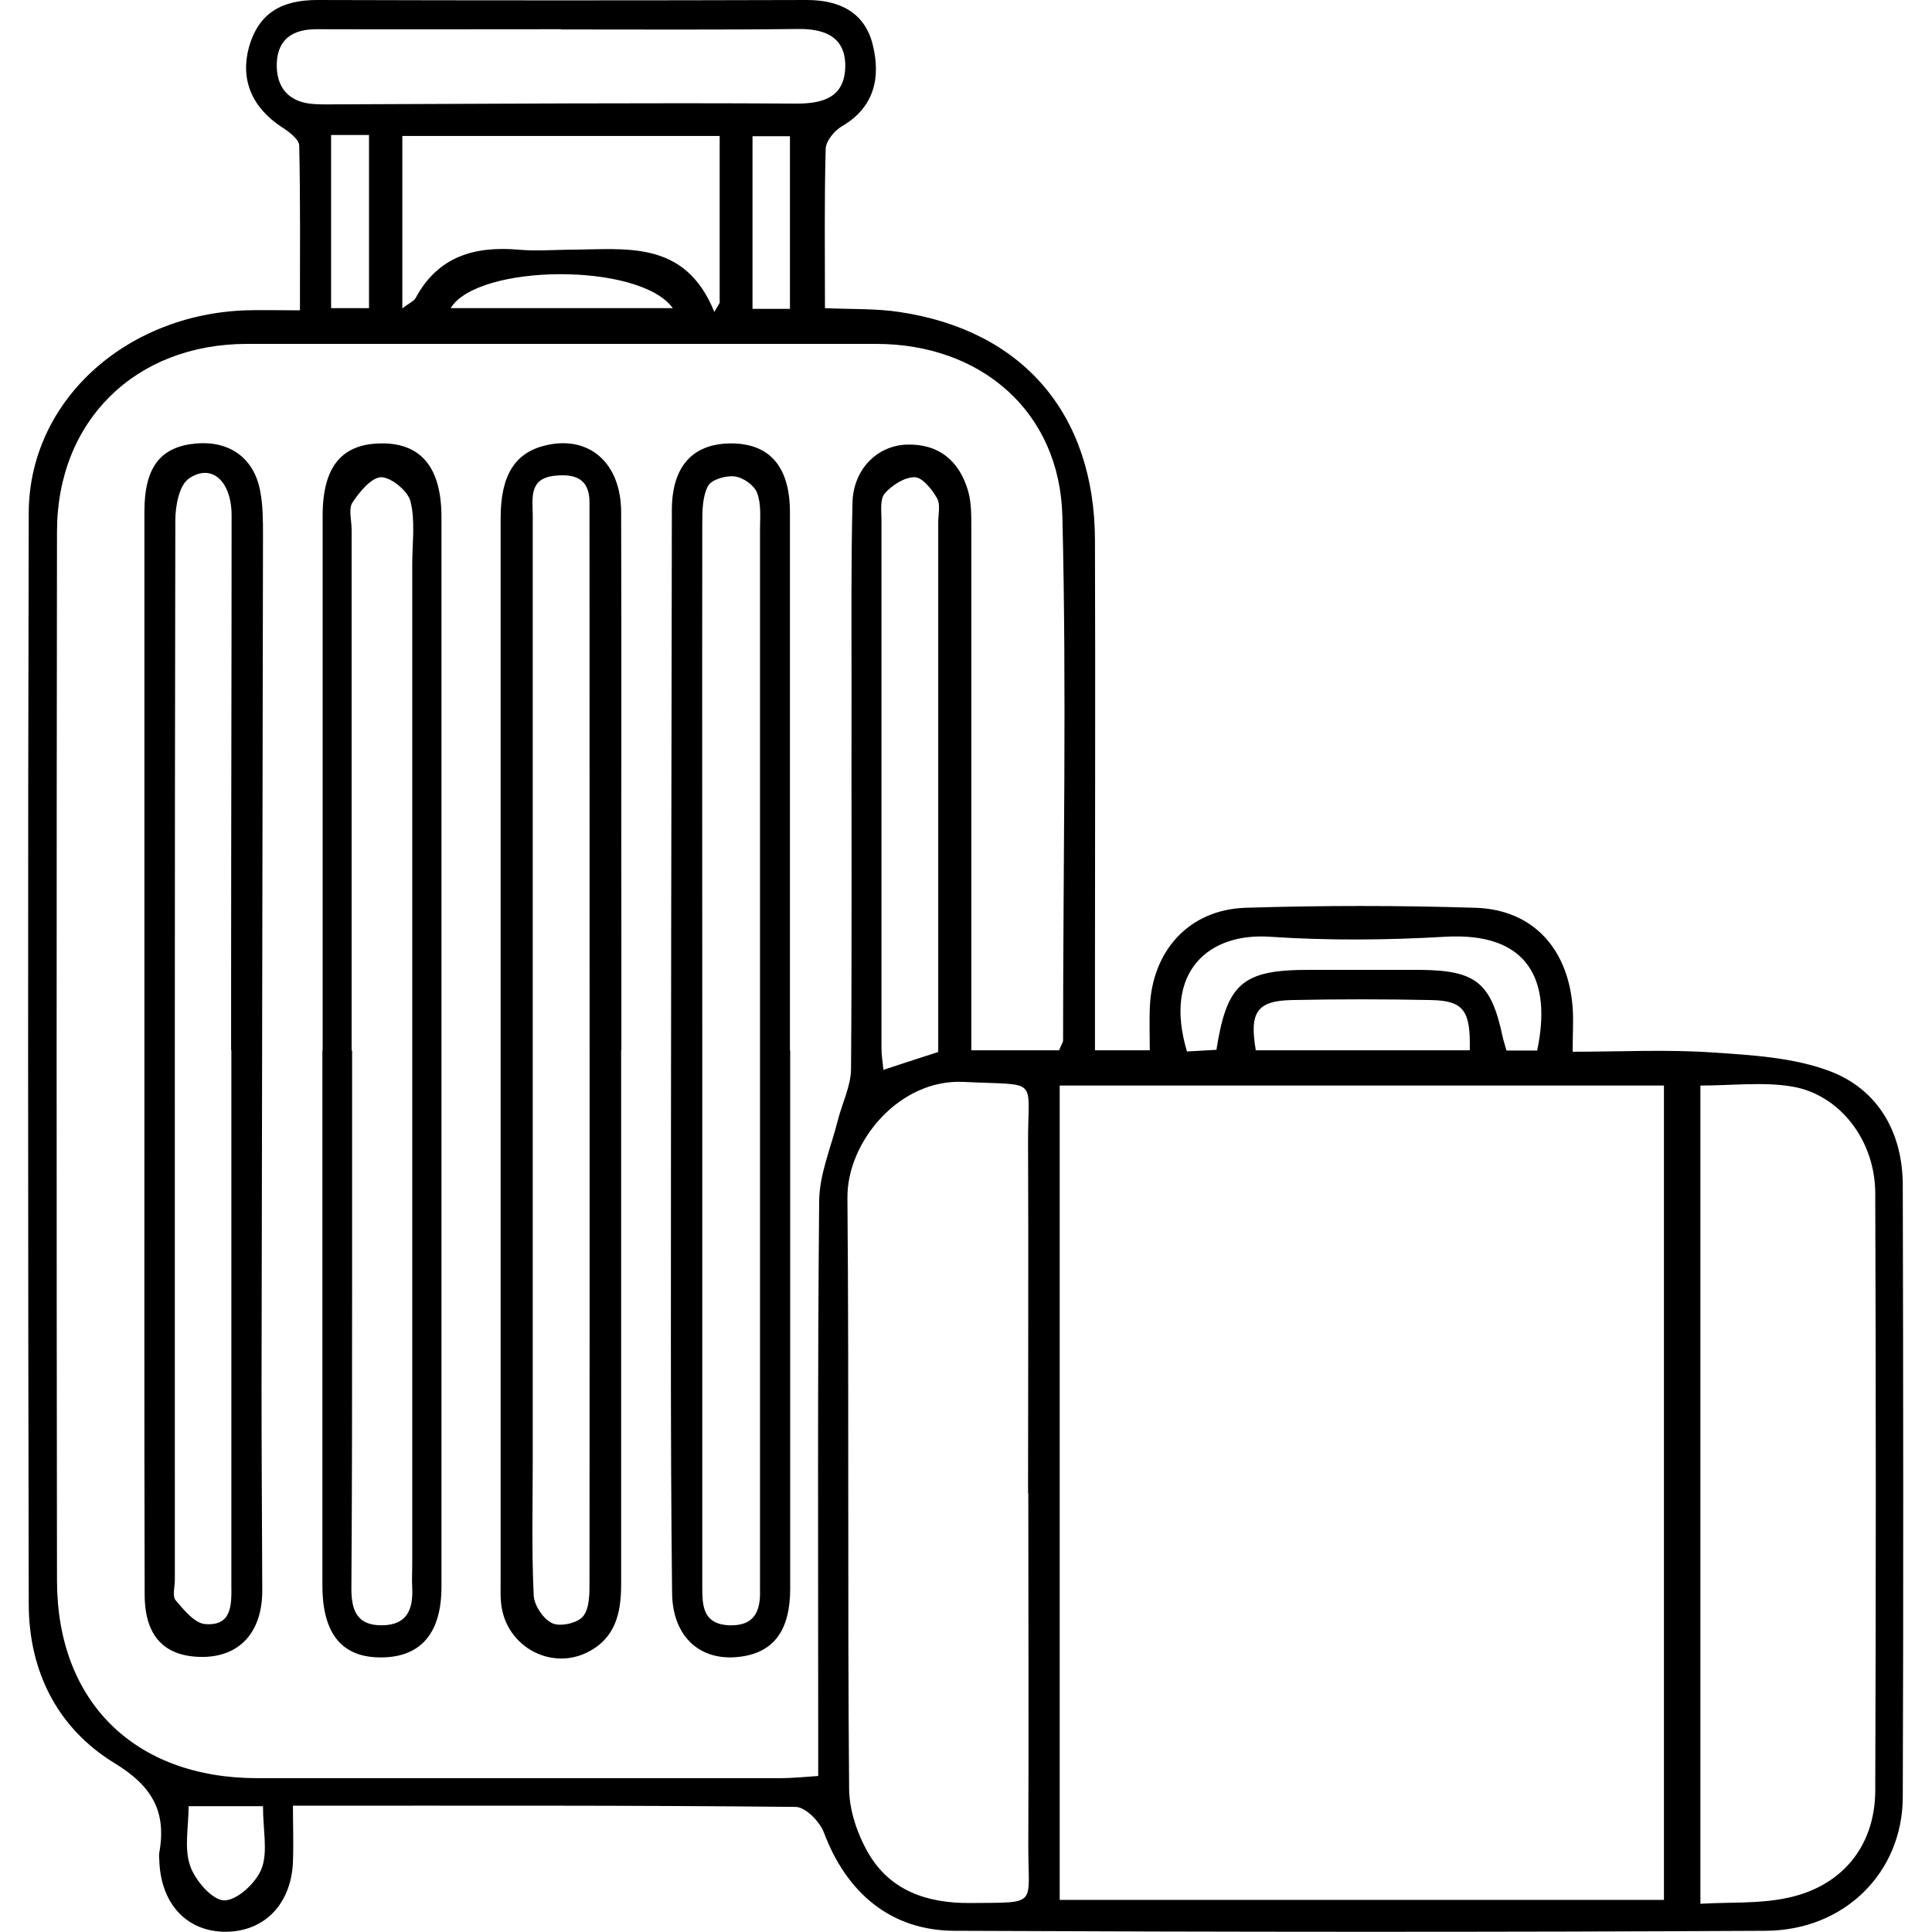
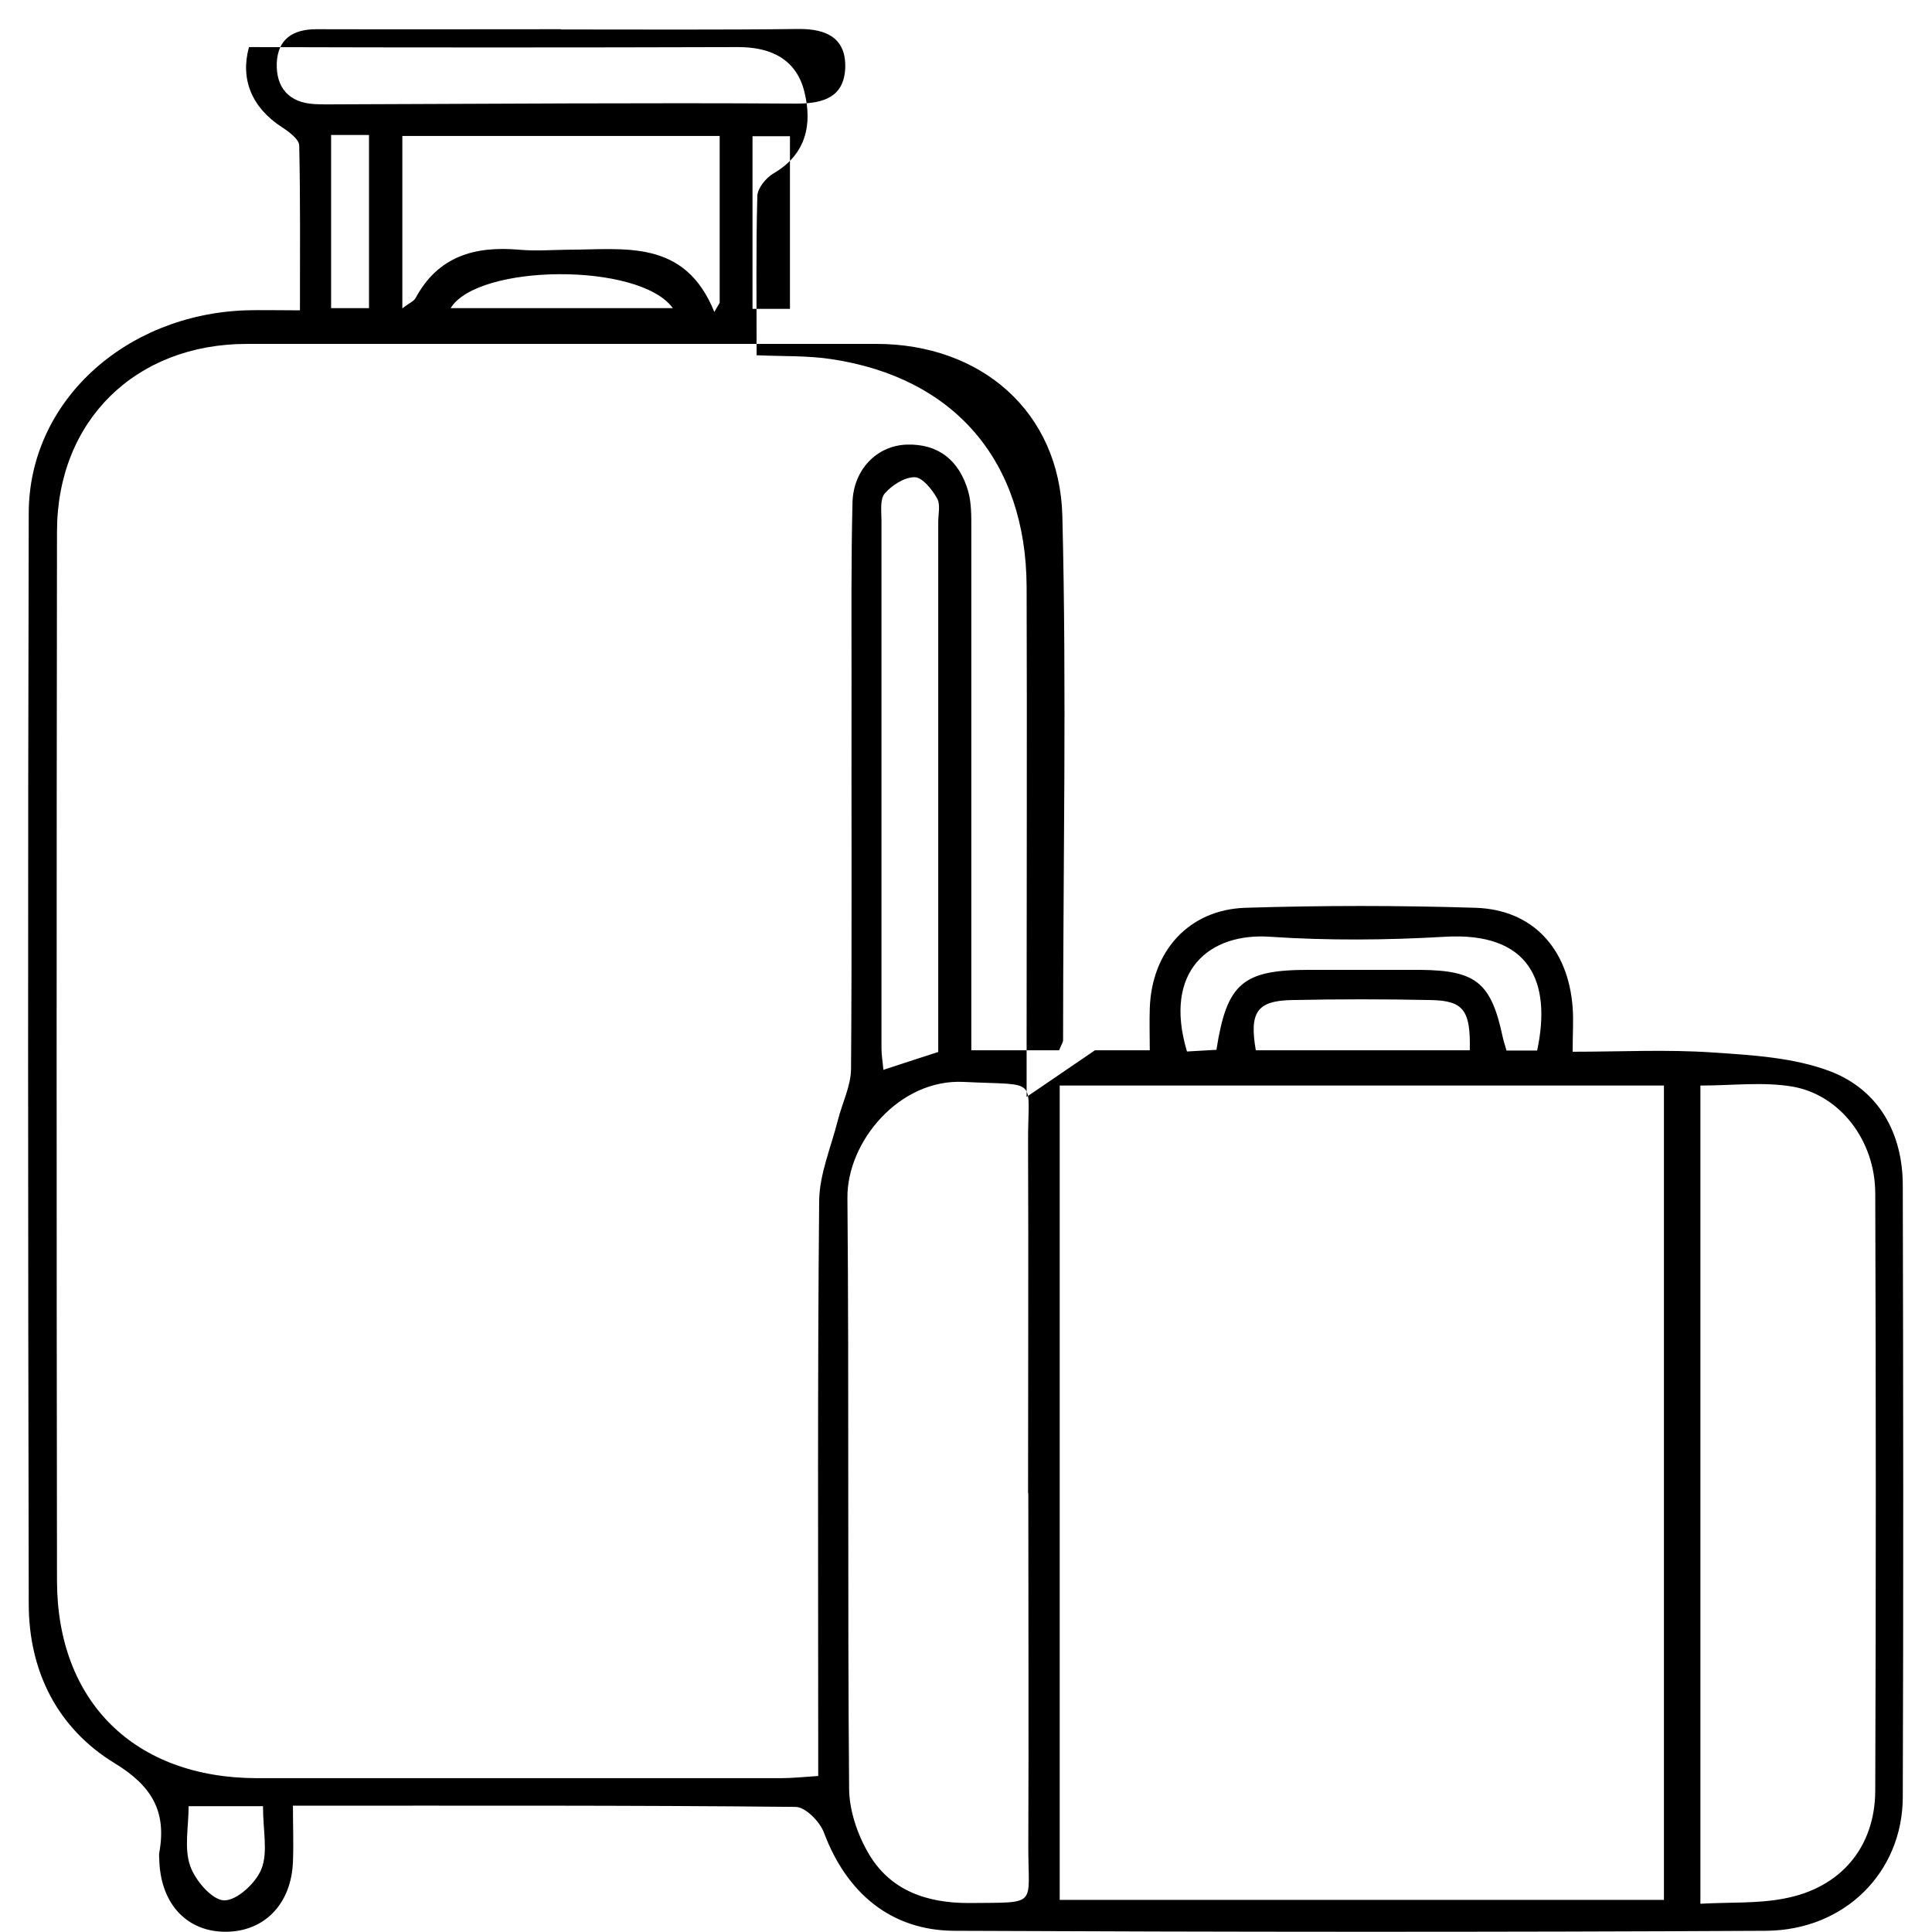
<svg xmlns="http://www.w3.org/2000/svg" id="_レイヤー_2" viewBox="0 0 80 80">
  <defs>
    <style>.cls-1{fill:none;}</style>
  </defs>
  <g id="_レイヤー_1-2">
-     <rect class="cls-1" width="80" height="80" />
-     <path d="M45.34,43.49h2.27c0-.62-.02-1.18,0-1.74.08-2.36,1.61-4.08,3.95-4.16,3.18-.1,6.37-.1,9.55,0,2.37.08,3.83,1.7,4.01,4.13.04.53,0,1.06,0,1.83,1.98,0,3.89-.1,5.79.03,1.65.11,3.39.21,4.9.79,1.98.77,2.98,2.55,2.98,4.72.02,8.44.03,16.89,0,25.33-.01,3.1-2.4,5.52-5.69,5.53-11.19.06-22.39.05-33.58,0-2.64-.01-4.47-1.58-5.4-4.06-.17-.46-.77-1.07-1.18-1.07-6.85-.07-13.69-.05-20.81-.05,0,.85.03,1.59,0,2.33-.07,1.74-1.18,2.88-2.77,2.89-1.59.01-2.67-1.11-2.76-2.87,0-.14-.03-.29,0-.43.3-1.7-.32-2.75-1.87-3.69-2.35-1.44-3.54-3.8-3.54-6.59-.03-15.06-.04-30.11,0-45.17.01-4.6,3.97-8.21,8.98-8.39.67-.02,1.34,0,2.25,0,0-2.33.02-4.58-.03-6.82,0-.26-.42-.57-.71-.76-1.25-.81-1.74-1.98-1.37-3.32C10.72.5,11.71,0,13.14,0c6.76.02,13.51.02,20.27,0,1.39,0,2.41.54,2.73,1.86.33,1.33.08,2.58-1.28,3.37-.31.18-.66.61-.67.93-.06,2.16-.03,4.32-.03,6.6,1.1.05,2.11.01,3.09.16,5.1.76,8.07,4.22,8.09,9.43.02,6.13,0,12.26,0,18.38,0,.86,0,1.73,0,2.74ZM43.86,43.48c.09-.23.16-.32.16-.41,0-7.23.15-14.47-.03-21.7-.11-4.33-3.37-7.13-7.71-7.13-8.68,0-17.37,0-26.05,0-4.62,0-7.87,3.18-7.87,7.78-.02,14.47-.02,28.94,0,43.42,0,5.03,3.22,8.18,8.27,8.19,7.24,0,14.47,0,21.71,0,.46,0,.93-.05,1.54-.09,0-.63,0-1.15,0-1.67,0-7.38-.03-14.76.04-22.14.01-1.11.49-2.22.77-3.33.18-.72.55-1.44.55-2.16.04-5.35.01-10.71.02-16.06,0-2.46-.02-4.92.04-7.38.04-1.36,1.01-2.35,2.25-2.39,1.33-.04,2.18.68,2.54,1.93.14.5.13,1.05.13,1.57,0,6.66,0,13.31,0,19.97,0,.51,0,1.03,0,1.61h3.64ZM68.9,44.95h-25.02v33.72h25.02v-33.72ZM42.57,61.83c0-4.82.02-9.64,0-14.46-.02-2.82.54-2.41-2.66-2.57-2.66-.14-4.84,2.47-4.82,4.8.07,8.15,0,16.3.07,24.44,0,.91.34,1.91.8,2.7.9,1.55,2.43,2.07,4.19,2.06,2.88-.03,2.42.16,2.43-2.36.02-4.87,0-9.74,0-14.61ZM70.41,44.95v33.88c1.23-.07,2.38,0,3.49-.22,2.32-.44,3.74-2.12,3.75-4.46.03-8.24.03-16.49,0-24.73,0-2.2-1.47-4.1-3.45-4.43-1.2-.2-2.46-.04-3.78-.04ZM29.57,12.93c.08-.13.15-.26.23-.39v-6.91h-13.14v7.14c.28-.22.47-.29.55-.43.93-1.73,2.45-2.16,4.28-2,.67.06,1.35.01,2.02,0,2.34,0,4.84-.47,6.07,2.58ZM23.24,1.21c-3.38,0-6.76.01-10.14,0-.99,0-1.6.42-1.64,1.41-.03,1.01.5,1.63,1.56,1.69.34.02.68.01,1.01.01,6.32-.02,12.64-.07,18.96-.03,1.16,0,1.97-.3,2.01-1.5.03-1.2-.76-1.6-1.93-1.59-3.28.04-6.56.02-9.85.02ZM38.85,43.56c0-.46,0-.84,0-1.23,0-6.9,0-13.8,0-20.7,0-.34.1-.74-.05-1-.21-.37-.61-.87-.93-.87-.42,0-.94.33-1.24.68-.2.24-.13.74-.13,1.12,0,7.29,0,14.57,0,21.86,0,.27.05.55.08.88.76-.25,1.43-.47,2.27-.74ZM63.65,43.5c.61-2.87-.32-4.92-3.83-4.71-2.4.14-4.82.16-7.22,0-2.52-.18-4.45,1.41-3.45,4.75.4-.02.82-.05,1.22-.07.43-2.75,1.08-3.31,3.81-3.31,1.54,0,3.08,0,4.62,0,2.33.02,2.95.53,3.43,2.81.04.17.1.34.15.53h1.27ZM60.86,43.49c.04-1.65-.26-2.05-1.59-2.08-1.93-.04-3.85-.04-5.78,0-1.45.03-1.76.51-1.49,2.08h8.86ZM15.28,12.76v-7.17h-1.57v7.17h1.57ZM32.71,12.79v-7.15h-1.55v7.15h1.55ZM27.86,12.76c-1.38-1.91-8.08-1.84-9.2,0h9.2ZM10.89,74.79h-3.08c0,.86-.19,1.73.06,2.46.2.6.91,1.43,1.41,1.44.53.01,1.32-.72,1.55-1.31.27-.7.06-1.58.06-2.59Z" />
-     <path d="M25.72,43.47c0,7.38,0,14.76,0,22.14,0,1.19-.24,2.22-1.38,2.8-1.47.75-3.26-.16-3.56-1.81-.07-.38-.05-.77-.05-1.15,0-14.66,0-29.32,0-43.99,0-1.78.59-2.72,1.87-3.02,1.78-.42,3.11.71,3.12,2.75.02,6.13,0,12.25.01,18.38,0,1.3,0,2.6,0,3.91h0ZM22.06,43.35c0,5.69,0,11.39,0,17.08,0,1.88-.05,3.77.04,5.64.02.41.41.99.78,1.15.34.15,1.07-.02,1.28-.31.27-.37.25-.99.25-1.51.01-14.57,0-29.14,0-43.71,0-.29,0-.58,0-.87.01-1-.6-1.21-1.44-1.12-1.09.11-.91.95-.91,1.65,0,7.33,0,14.67,0,22Z" />
-     <path d="M5.98,43.46c0-7.43,0-14.85,0-22.28,0-1.86.68-2.7,2.18-2.82,1.36-.1,2.35.61,2.61,1.95.12.61.12,1.25.12,1.87-.02,11.77-.04,23.53-.06,35.3,0,2.79.02,5.59.03,8.38,0,1.71-.92,2.74-2.47,2.75-1.56,0-2.4-.83-2.4-2.59-.02-7.52-.01-15.05-.01-22.57ZM9.57,43.49c0-1.06,0-2.12,0-3.18,0-6.32.02-12.64.02-18.96,0-1.42-.82-2.18-1.76-1.54-.41.27-.57,1.14-.57,1.74-.03,14.62-.02,29.24-.02,43.86,0,.29-.11.68.03.85.34.4.79.96,1.23.99,1.11.09,1.09-.81,1.08-1.61,0-7.38,0-14.76,0-22.15Z" />
-     <path d="M13.36,43.5c0-7.38,0-14.77,0-22.15,0-2.04.8-2.99,2.47-2.99,1.62,0,2.45,1.02,2.45,3.05,0,14.77,0,29.53,0,44.3,0,1.91-.85,2.89-2.44,2.92-1.66.03-2.49-.95-2.49-2.98,0-7.38,0-14.77,0-22.15ZM14.56,43.5s.02,0,.02,0c0,3.18,0,6.37,0,9.55,0,4.24,0,8.49-.03,12.73,0,.9.23,1.53,1.27,1.52,1.03-.01,1.29-.65,1.25-1.55-.02-.34,0-.68,0-1.01,0-13.79,0-27.59,0-41.38,0-.87.13-1.77-.07-2.59-.1-.43-.79-1-1.21-1.01-.4,0-.9.6-1.19,1.04-.18.27-.04.75-.04,1.14,0,7.19,0,14.37,0,21.56Z" />
-     <path d="M32.72,43.5c0,7.43,0,14.85,0,22.28,0,1.73-.68,2.64-2.06,2.82-1.66.22-2.81-.82-2.83-2.63-.04-3.47-.05-6.94-.05-10.41,0-11.48.02-22.95.04-34.43,0-1.81.85-2.75,2.42-2.77,1.62-.01,2.47.95,2.47,2.86,0,7.43,0,14.85,0,22.28ZM29.08,43.5c0,2.75,0,5.5,0,8.25,0,4.68,0,9.36,0,14.03,0,.77.07,1.47,1.1,1.52,1.06.04,1.32-.58,1.29-1.48,0-.34,0-.68,0-1.01,0-14.28,0-28.55,0-42.83,0-.53.06-1.1-.12-1.57-.11-.31-.58-.64-.92-.68-.36-.05-.96.12-1.11.39-.23.43-.24,1.01-.24,1.53-.01,7.28,0,14.57,0,21.85Z" />
+     <path d="M45.34,43.49h2.27c0-.62-.02-1.18,0-1.74.08-2.36,1.61-4.08,3.95-4.16,3.18-.1,6.37-.1,9.55,0,2.37.08,3.83,1.7,4.01,4.13.04.53,0,1.06,0,1.83,1.98,0,3.89-.1,5.79.03,1.65.11,3.39.21,4.9.79,1.98.77,2.98,2.55,2.98,4.72.02,8.44.03,16.89,0,25.33-.01,3.1-2.4,5.52-5.69,5.53-11.19.06-22.39.05-33.58,0-2.64-.01-4.47-1.58-5.4-4.06-.17-.46-.77-1.07-1.18-1.07-6.85-.07-13.69-.05-20.81-.05,0,.85.03,1.59,0,2.33-.07,1.74-1.18,2.88-2.77,2.89-1.59.01-2.67-1.11-2.76-2.87,0-.14-.03-.29,0-.43.3-1.7-.32-2.75-1.87-3.69-2.35-1.44-3.54-3.8-3.54-6.59-.03-15.06-.04-30.11,0-45.17.01-4.6,3.97-8.21,8.98-8.39.67-.02,1.34,0,2.25,0,0-2.33.02-4.58-.03-6.82,0-.26-.42-.57-.71-.76-1.25-.81-1.74-1.98-1.37-3.32c6.76.02,13.51.02,20.27,0,1.39,0,2.41.54,2.73,1.86.33,1.33.08,2.58-1.28,3.37-.31.18-.66.61-.67.93-.06,2.16-.03,4.32-.03,6.6,1.1.05,2.11.01,3.09.16,5.1.76,8.07,4.22,8.09,9.43.02,6.13,0,12.26,0,18.38,0,.86,0,1.73,0,2.74ZM43.86,43.48c.09-.23.16-.32.16-.41,0-7.23.15-14.47-.03-21.7-.11-4.33-3.37-7.13-7.71-7.13-8.68,0-17.37,0-26.05,0-4.62,0-7.87,3.18-7.87,7.78-.02,14.47-.02,28.94,0,43.42,0,5.03,3.22,8.18,8.27,8.19,7.24,0,14.47,0,21.71,0,.46,0,.93-.05,1.54-.09,0-.63,0-1.15,0-1.67,0-7.38-.03-14.76.04-22.14.01-1.11.49-2.22.77-3.33.18-.72.55-1.44.55-2.16.04-5.35.01-10.71.02-16.06,0-2.46-.02-4.92.04-7.38.04-1.36,1.01-2.35,2.25-2.39,1.33-.04,2.18.68,2.54,1.93.14.5.13,1.05.13,1.57,0,6.66,0,13.31,0,19.97,0,.51,0,1.03,0,1.61h3.64ZM68.9,44.95h-25.02v33.72h25.02v-33.72ZM42.57,61.83c0-4.82.02-9.64,0-14.46-.02-2.82.54-2.41-2.66-2.57-2.66-.14-4.84,2.47-4.82,4.8.07,8.15,0,16.3.07,24.44,0,.91.34,1.91.8,2.7.9,1.55,2.43,2.07,4.19,2.06,2.88-.03,2.42.16,2.43-2.36.02-4.87,0-9.74,0-14.61ZM70.41,44.95v33.88c1.23-.07,2.38,0,3.49-.22,2.32-.44,3.74-2.12,3.75-4.46.03-8.24.03-16.49,0-24.73,0-2.2-1.47-4.1-3.45-4.43-1.2-.2-2.46-.04-3.78-.04ZM29.57,12.93c.08-.13.15-.26.23-.39v-6.91h-13.14v7.14c.28-.22.47-.29.55-.43.93-1.73,2.45-2.16,4.28-2,.67.06,1.35.01,2.02,0,2.34,0,4.84-.47,6.07,2.58ZM23.24,1.21c-3.38,0-6.76.01-10.14,0-.99,0-1.6.42-1.64,1.41-.03,1.01.5,1.63,1.56,1.69.34.02.68.01,1.01.01,6.32-.02,12.64-.07,18.96-.03,1.16,0,1.97-.3,2.01-1.5.03-1.2-.76-1.6-1.93-1.59-3.28.04-6.56.02-9.85.02ZM38.85,43.56c0-.46,0-.84,0-1.23,0-6.9,0-13.8,0-20.7,0-.34.1-.74-.05-1-.21-.37-.61-.87-.93-.87-.42,0-.94.33-1.24.68-.2.24-.13.74-.13,1.12,0,7.29,0,14.57,0,21.86,0,.27.05.55.08.88.76-.25,1.43-.47,2.27-.74ZM63.65,43.5c.61-2.87-.32-4.92-3.83-4.71-2.4.14-4.82.16-7.22,0-2.52-.18-4.45,1.41-3.45,4.75.4-.02.82-.05,1.22-.07.43-2.75,1.08-3.31,3.81-3.31,1.54,0,3.08,0,4.62,0,2.33.02,2.95.53,3.43,2.81.04.17.1.34.15.53h1.27ZM60.86,43.49c.04-1.65-.26-2.05-1.59-2.08-1.93-.04-3.85-.04-5.78,0-1.45.03-1.76.51-1.49,2.08h8.86ZM15.28,12.76v-7.17h-1.57v7.17h1.57ZM32.71,12.79v-7.15h-1.55v7.15h1.55ZM27.86,12.76c-1.38-1.91-8.08-1.84-9.2,0h9.2ZM10.89,74.79h-3.08c0,.86-.19,1.73.06,2.46.2.6.91,1.43,1.41,1.44.53.01,1.32-.72,1.55-1.31.27-.7.06-1.58.06-2.59Z" />
  </g>
</svg>